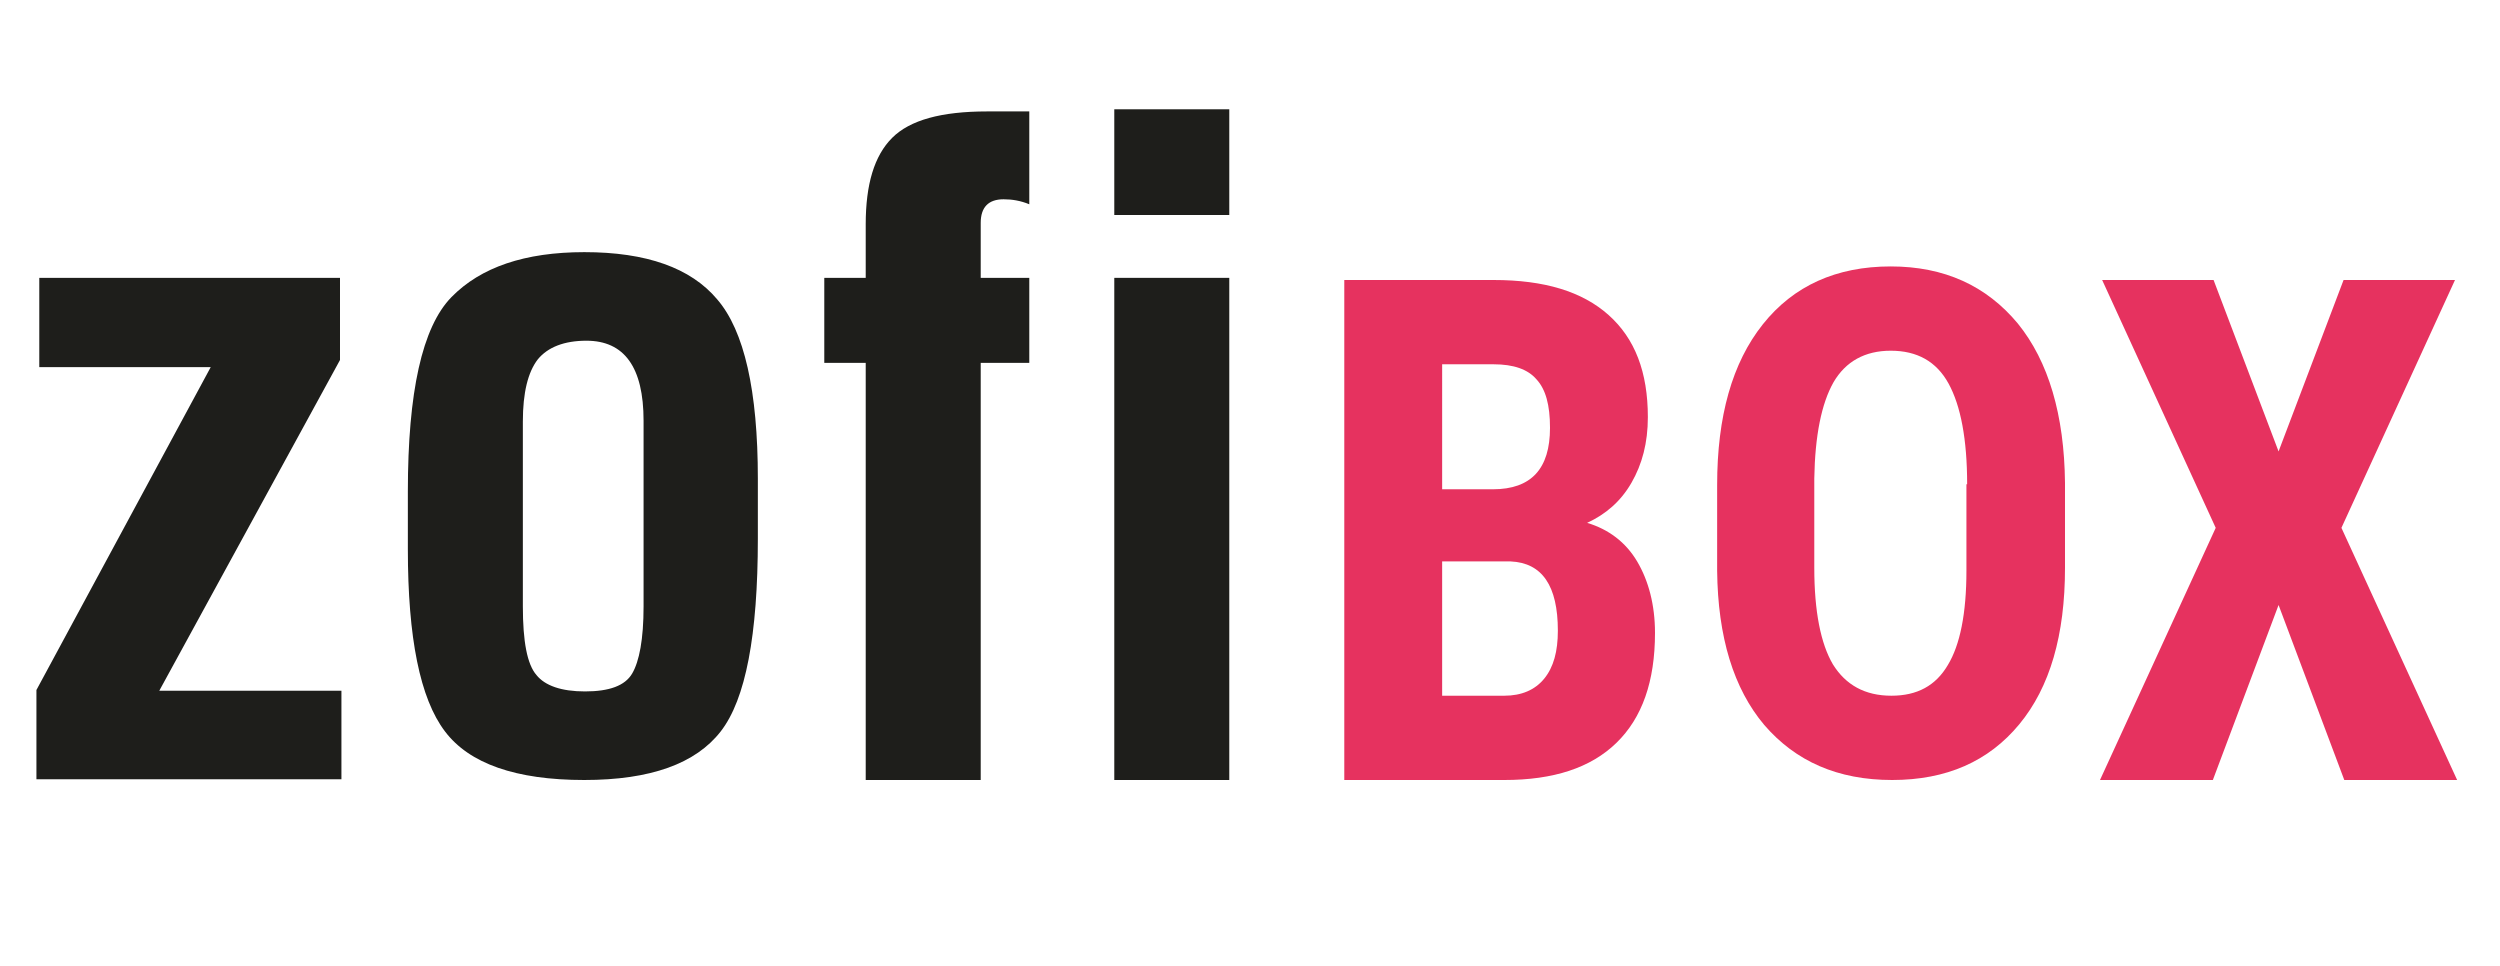
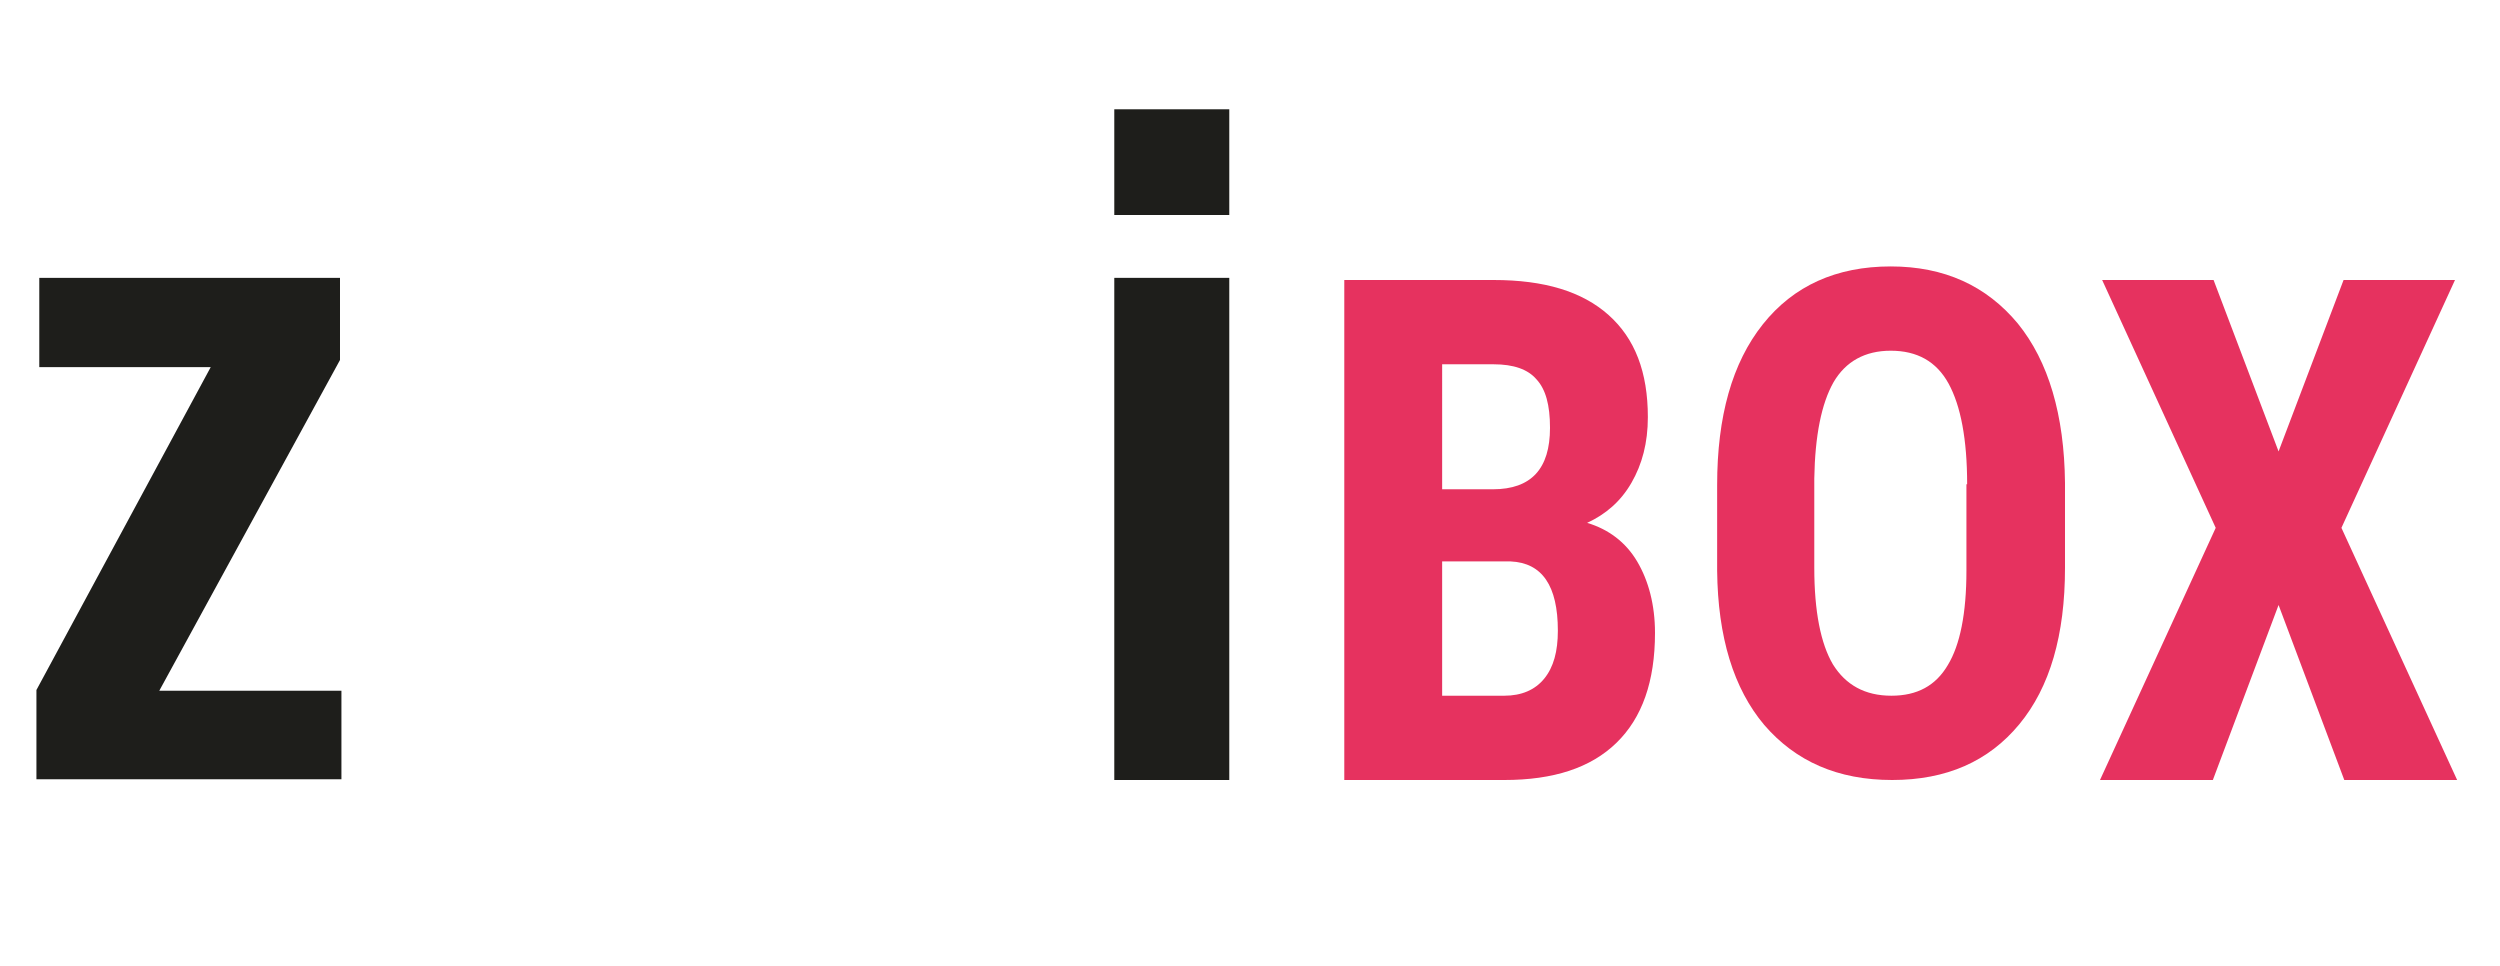
<svg xmlns="http://www.w3.org/2000/svg" version="1.1" id="Vrstva_1" x="0px" y="0px" viewBox="0 0 350 135.2" style="enable-background:new 0 0 350 135.2;" xml:space="preserve">
  <style type="text/css">
	.st0{fill:none;}
	.st1{fill:#E6325F;}
	.st2{fill:#1E1E1B;}
</style>
  <g id="Layer_2_00000031181635083574316740000003092937868712286652_">
</g>
  <rect x="-47" y="10.6" class="st0" width="104" height="114.1" />
  <g>
    <path class="st1" d="M188.2,109.2v-70h20.9c7.1,0,12.4,1.6,16.1,4.9c3.7,3.3,5.5,8,5.5,14.3c0,3.6-0.8,6.6-2.3,9.2   c-1.5,2.6-3.6,4.4-6.2,5.6c3,0.9,5.4,2.7,7,5.4c1.6,2.7,2.5,6.1,2.5,10c0,6.8-1.8,11.9-5.4,15.4c-3.6,3.5-8.8,5.2-15.7,5.2H188.2z    M201.9,68.5h7.1c5.4,0,8-2.9,8-8.6c0-3.2-0.6-5.4-1.9-6.8c-1.2-1.4-3.2-2.1-6-2.1h-7.2V68.5z M201.9,78.7v18.7h8.7   c2.4,0,4.3-0.8,5.6-2.4c1.3-1.6,1.9-3.8,1.9-6.7c0-6.3-2.2-9.5-6.6-9.7H201.9z" />
    <path class="st1" d="M289.1,79.5c0,9.4-2.1,16.7-6.4,21.9c-4.3,5.2-10.2,7.8-17.8,7.8c-7.6,0-13.5-2.6-17.9-7.7   c-4.3-5.1-6.5-12.3-6.6-21.6v-12c0-9.6,2.1-17.1,6.4-22.5c4.3-5.4,10.3-8.1,17.9-8.1c7.5,0,13.4,2.7,17.8,8   c4.3,5.3,6.5,12.8,6.6,22.3V79.5z M275.4,67.8c0-6.3-0.9-11-2.6-14.1c-1.7-3.1-4.4-4.6-8.1-4.6c-3.6,0-6.3,1.5-8,4.4   c-1.7,3-2.6,7.5-2.7,13.5v12.5c0,6.1,0.9,10.6,2.6,13.5c1.8,2.9,4.5,4.4,8.2,4.4c3.6,0,6.2-1.4,7.9-4.3c1.7-2.8,2.6-7.2,2.6-13.2   V67.8z" />
    <path class="st1" d="M319,63.2l9.1-24h15.6l-15.9,34.7l16.2,35.3h-15.8L319,84.7l-9.2,24.5H294l16.2-35.3l-15.9-34.7h15.6L319,63.2   z" />
    <path class="st2" d="M5.1,109.2V96.6l24.4-45.2h-24V38.9h42.1v11.5L22.3,96.7h25.5v12.4H5.1z" />
-     <path class="st2" d="M57.1,76.9v-8.1c0-13.9,2-23,6.1-27.2c4.1-4.2,10.3-6.3,18.6-6.3c8.7,0,14.9,2.2,18.6,6.6   c3.8,4.4,5.7,12.8,5.7,25.1v8.4c0,13.5-1.7,22.5-5.2,27c-3.5,4.5-9.8,6.8-19.1,6.8c-9.6,0-16.1-2.3-19.5-6.8   C58.8,97.8,57.1,89.3,57.1,76.9z M73.2,59v25.9c0,4.9,0.6,8.1,1.9,9.6c1.2,1.5,3.5,2.3,6.8,2.3c3.4,0,5.6-0.8,6.6-2.5   c1-1.7,1.6-4.8,1.6-9.4V58.9c0-7.5-2.7-11.2-8-11.2c-3.1,0-5.4,0.9-6.8,2.6C73.9,52.1,73.2,55,73.2,59z" />
-     <path class="st2" d="M115.4,38.9h5.8v-7.5c0-5.6,1.2-9.6,3.7-12.1c2.5-2.5,6.9-3.7,13.3-3.7h5.9v13c-1.2-0.5-2.4-0.7-3.6-0.7   c-2.1,0-3.2,1.1-3.2,3.3v7.7h6.8v11.9h-6.8v58.4h-16.1V50.8h-5.8V38.9z" />
    <path class="st2" d="M156,15.3h16.1v14.8H156V15.3z M156,38.9h16.1v70.3H156V38.9z" />
  </g>
</svg>